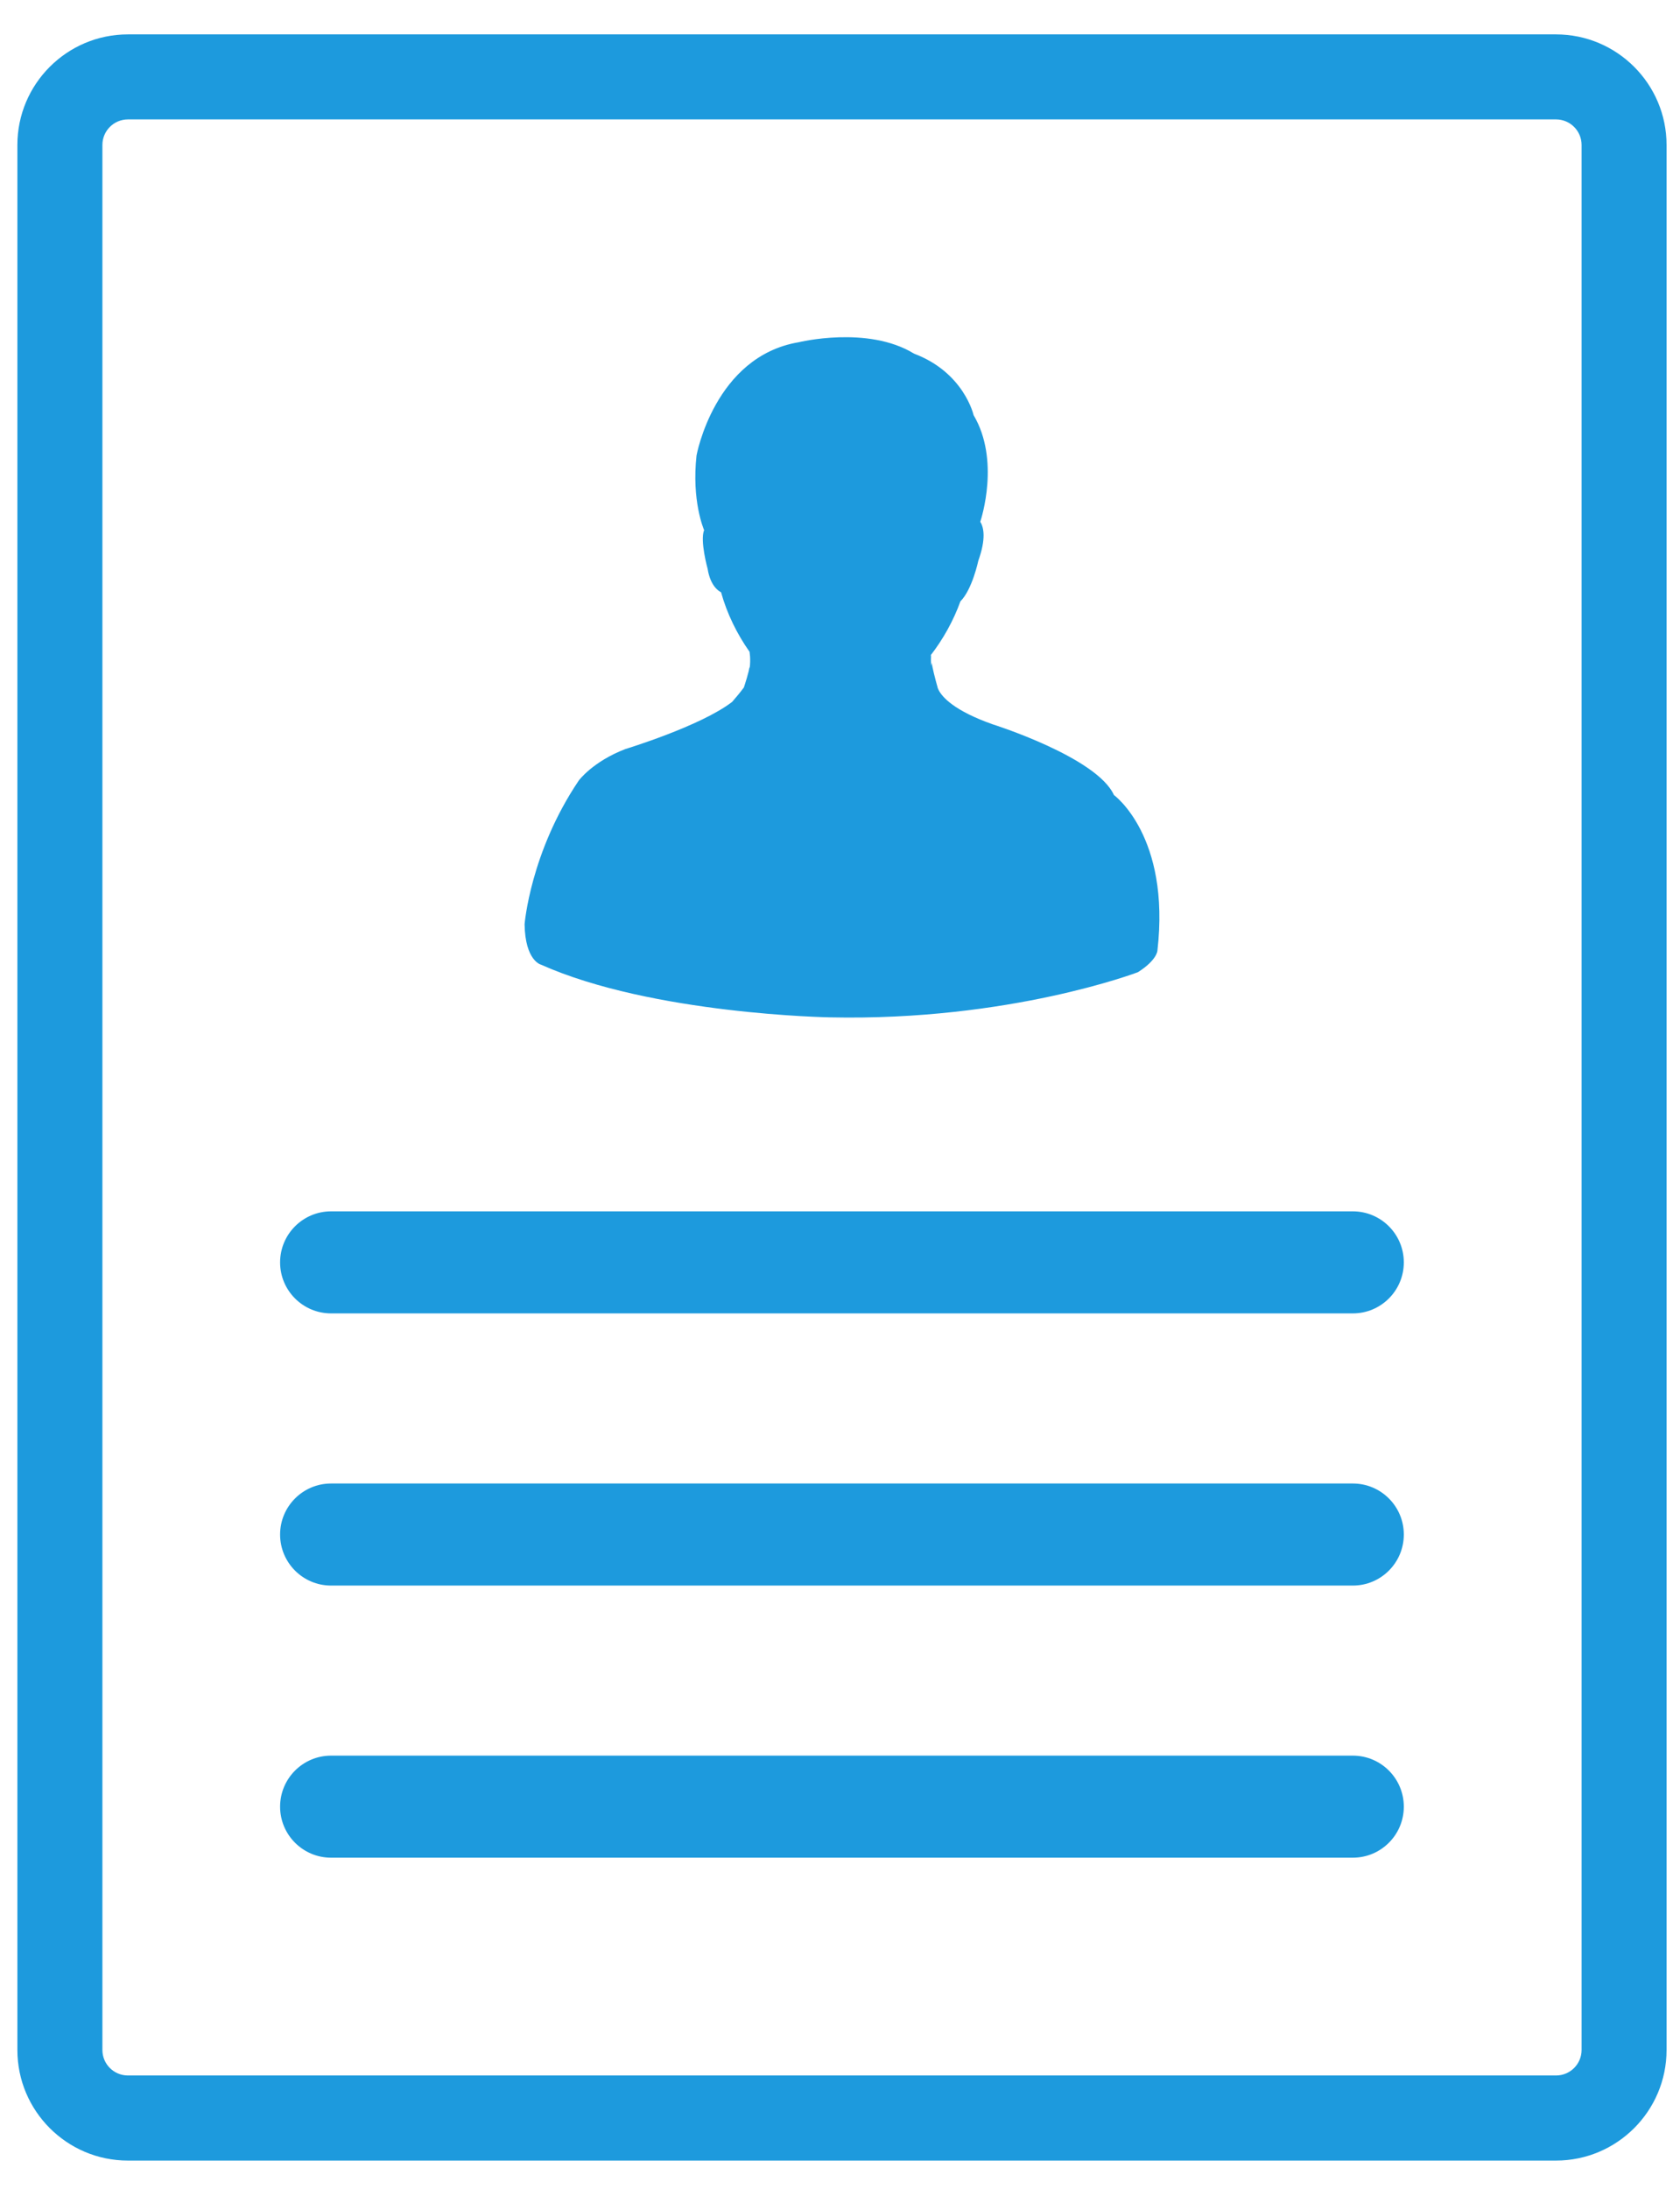
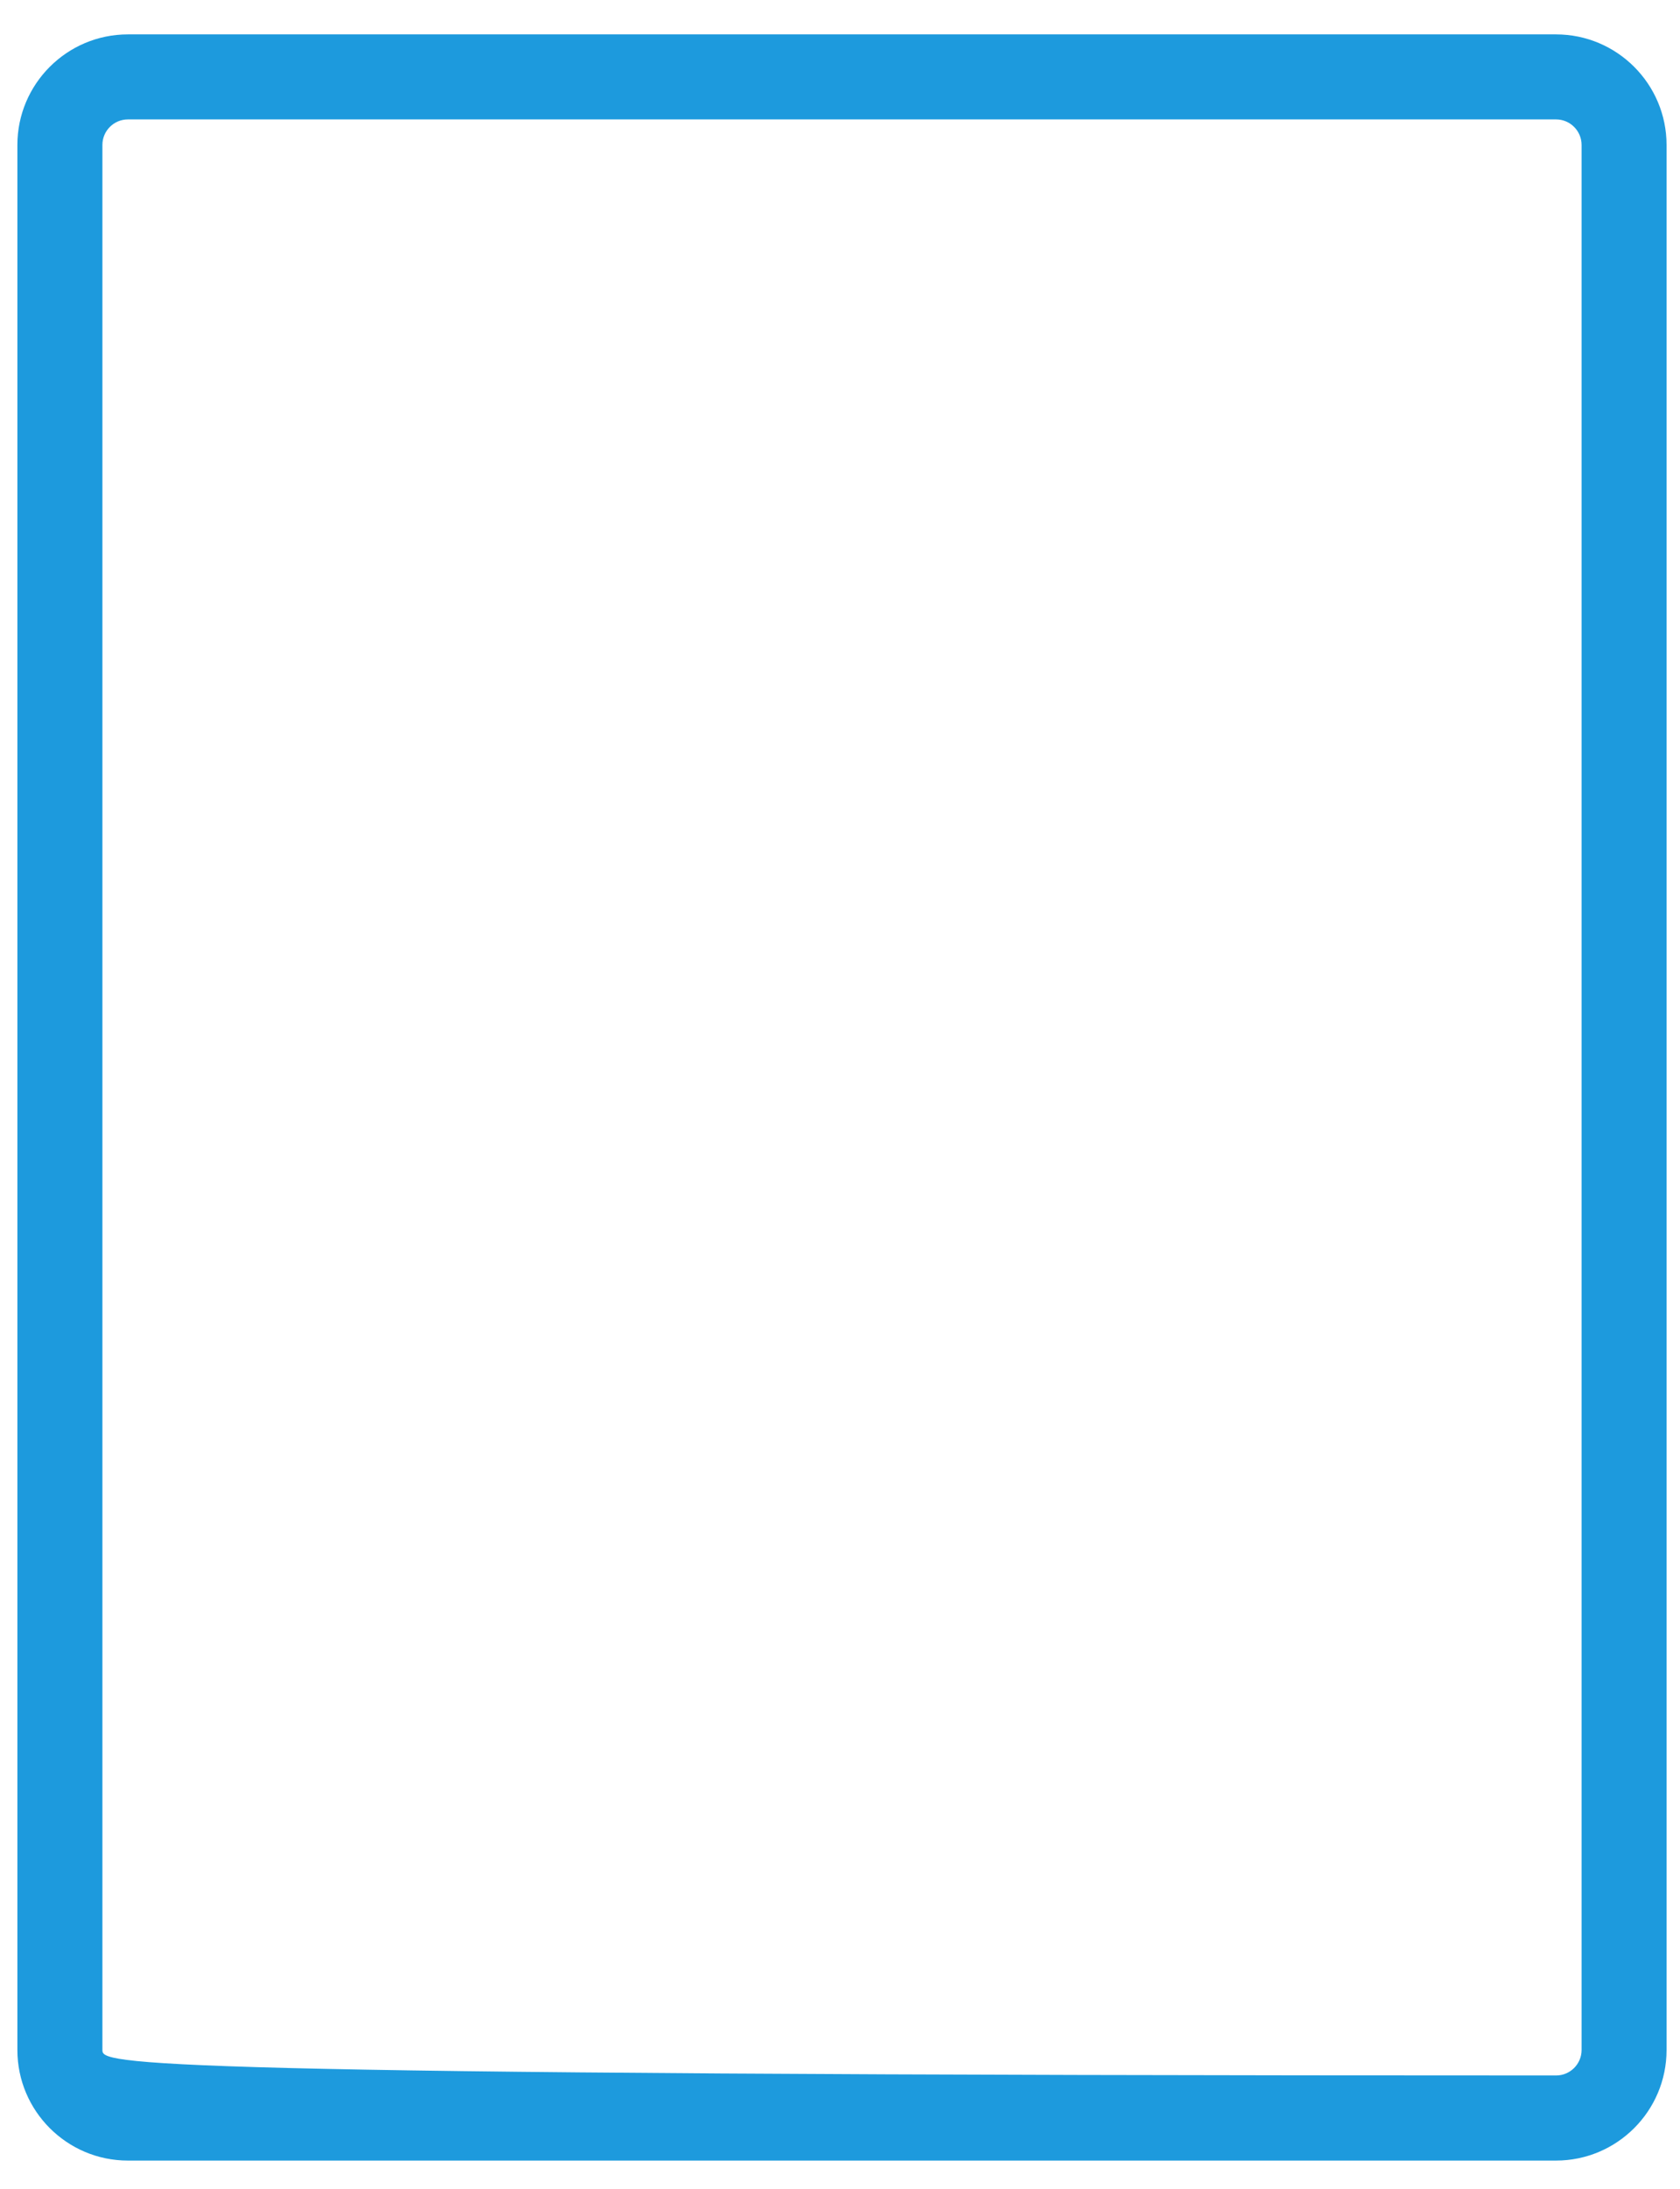
<svg xmlns="http://www.w3.org/2000/svg" width="43" height="56" viewBox="0 0 43 56">
  <g fill="none" fill-rule="evenodd" transform="translate(0 .5)">
    <path d="M39.827,2.556 L3.273,2.556 C2.913,2.556 2.621,2.849 2.621,3.209 L2.621,51.947 C2.621,52.307 2.913,52.6 3.273,52.6 L39.827,52.6 C40.187,52.6 40.48,52.307 40.48,51.947 L40.48,3.209 C40.481,2.849 40.187,2.556 39.827,2.556 Z M14.814,19.469 C14.814,19.469 15.169,18.986 16.007,18.663 C16.007,18.663 17.935,18.077 18.738,17.458 C18.837,17.346 18.936,17.225 19.037,17.092 C19.037,17.089 19.038,17.087 19.04,17.084 C19.055,17.037 19.179,16.666 19.179,16.564 C19.179,16.564 19.181,16.579 19.187,16.605 C19.22,16.356 19.184,16.178 19.184,16.178 C19.186,16.18 19.188,16.183 19.191,16.185 C18.864,15.725 18.606,15.196 18.456,14.654 C18.394,14.623 18.18,14.49 18.111,14.053 C18.111,14.053 17.911,13.337 18.022,13.063 C18.009,13.033 17.699,12.31 17.827,11.153 C17.827,11.153 18.289,8.619 20.442,8.257 C20.442,8.257 22.209,7.821 23.394,8.547 C24.676,9.031 24.919,10.121 24.919,10.121 C25.6,11.272 25.117,12.765 25.089,12.851 C25.182,12.996 25.241,13.283 25.04,13.847 C25.04,13.847 24.884,14.583 24.581,14.886 C24.404,15.378 24.136,15.861 23.806,16.284 C23.822,16.267 23.83,16.259 23.83,16.259 C23.824,16.357 23.826,16.448 23.834,16.534 C23.845,16.485 23.85,16.456 23.85,16.456 C23.85,16.544 23.944,16.896 23.982,17.034 C23.982,17.034 23.983,17.034 23.983,17.034 C23.983,17.034 23.983,17.034 23.983,17.035 C23.993,17.069 23.998,17.09 23.998,17.09 C23.998,17.093 23.998,17.095 23.998,17.098 C24.005,17.115 24.013,17.134 24.024,17.155 C24.116,17.334 24.419,17.684 25.413,18.034 C25.413,18.034 28.075,18.873 28.511,19.841 C28.511,19.841 29.962,20.889 29.623,23.826 C29.623,23.826 29.61,24.067 29.123,24.373 C29.123,24.373 25.843,25.626 21.245,25.529 C21.245,25.529 16.701,25.454 13.845,24.18 C13.845,24.18 13.442,24.083 13.425,23.147 C13.426,23.147 13.572,21.309 14.814,19.469 Z M34.626,47.028 L8.474,47.028 C7.754,47.028 7.169,46.443 7.169,45.723 C7.169,45.002 7.753,44.417 8.474,44.417 L34.626,44.417 C35.347,44.417 35.931,45.002 35.931,45.723 C35.931,46.443 35.347,47.028 34.626,47.028 Z M34.626,40.065 L8.474,40.065 C7.754,40.065 7.169,39.48 7.169,38.759 C7.169,38.039 7.753,37.454 8.474,37.454 L34.626,37.454 C35.347,37.454 35.931,38.039 35.931,38.759 C35.931,39.48 35.347,40.065 34.626,40.065 Z M34.626,33.103 L8.474,33.103 C7.754,33.103 7.169,32.518 7.169,31.797 C7.169,31.077 7.753,30.492 8.474,30.492 L34.626,30.492 C35.347,30.492 35.931,31.077 35.931,31.797 C35.931,32.518 35.347,33.103 34.626,33.103 Z" />
-     <path fill="#1D9ADD" fill-rule="nonzero" d="M39.827,0.38 L3.273,0.38 C1.713,0.38 0.445,1.649 0.445,3.209 L0.445,51.947 C0.445,53.507 1.714,54.776 3.273,54.776 L39.827,54.776 C41.387,54.776 42.656,53.507 42.656,51.947 L42.656,3.209 C42.656,1.649 41.387,0.38 39.827,0.38 Z M40.481,51.947 C40.481,52.307 40.187,52.599 39.828,52.599 L3.274,52.599 C2.914,52.599 2.621,52.307 2.621,51.947 L2.621,3.208 C2.621,2.848 2.914,2.555 3.274,2.555 L39.828,2.555 C40.187,2.555 40.481,2.848 40.481,3.208 L40.481,51.947 Z" />
-     <path fill="#1D9ADD" fill-rule="nonzero" d="M34.626 30.491L8.474 30.491C7.754 30.491 7.169 31.076 7.169 31.797 7.169 32.517 7.753 33.102 8.474 33.102L34.626 33.102C35.347 33.102 35.931 32.517 35.931 31.797 35.931 31.076 35.347 30.491 34.626 30.491zM34.626 37.454L8.474 37.454C7.754 37.454 7.169 38.039 7.169 38.759 7.169 39.48 7.753 40.065 8.474 40.065L34.626 40.065C35.347 40.065 35.931 39.48 35.931 38.759 35.931 38.039 35.347 37.454 34.626 37.454zM34.626 44.416L8.474 44.416C7.754 44.416 7.169 45.001 7.169 45.722 7.169 46.442 7.753 47.027 8.474 47.027L34.626 47.027C35.347 47.027 35.931 46.442 35.931 45.722 35.931 45.001 35.347 44.416 34.626 44.416zM13.845 24.179C16.701 25.454 21.245 25.528 21.245 25.528 25.843 25.626 29.124 24.373 29.124 24.373 29.611 24.066 29.624 23.825 29.624 23.825 29.963 20.889 28.511 19.84 28.511 19.84 28.075 18.872 25.414 18.033 25.414 18.033 24.419 17.683 24.117 17.334 24.025 17.155 24.014 17.133 24.006 17.114 23.999 17.097 23.999 17.095 23.999 17.092 23.999 17.089 23.999 17.089 23.993 17.068 23.984 17.034 23.984 17.034 23.984 17.033 23.984 17.033 23.984 17.033 23.983 17.033 23.983 17.033 23.945 16.895 23.851 16.542 23.851 16.456 23.851 16.456 23.845 16.484 23.834 16.533 23.827 16.447 23.825 16.357 23.83 16.258 23.83 16.258 23.822 16.267 23.807 16.283 24.137 15.86 24.405 15.377 24.582 14.885 24.885 14.583 25.04 13.847 25.04 13.847 25.241 13.283 25.182 12.996 25.09 12.85 25.118 12.765 25.601 11.271 24.919 10.12 24.919 10.12 24.677 9.031 23.394 8.547 22.209 7.821 20.442 8.256 20.442 8.256 18.289 8.619 17.828 11.152 17.828 11.152 17.7 12.309 18.009 13.032 18.022 13.062 17.912 13.336 18.112 14.052 18.112 14.052 18.181 14.49 18.395 14.623 18.456 14.653 18.606 15.196 18.865 15.725 19.191 16.184 19.189 16.182 19.187 16.18 19.184 16.177 19.184 16.177 19.22 16.355 19.187 16.604 19.182 16.579 19.18 16.563 19.18 16.563 19.18 16.665 19.056 17.037 19.041 17.084 19.039 17.087 19.038 17.089 19.037 17.092 18.937 17.225 18.837 17.346 18.739 17.457 17.936 18.077 16.008 18.663 16.008 18.663 15.169 18.985 14.814 19.469 14.814 19.469 13.572 21.308 13.427 23.146 13.427 23.146 13.442 24.082 13.845 24.179 13.845 24.179z" />
+     <path fill="#1D9ADD" fill-rule="nonzero" d="M39.827,0.38 L3.273,0.38 C1.713,0.38 0.445,1.649 0.445,3.209 L0.445,51.947 C0.445,53.507 1.714,54.776 3.273,54.776 L39.827,54.776 C41.387,54.776 42.656,53.507 42.656,51.947 L42.656,3.209 C42.656,1.649 41.387,0.38 39.827,0.38 Z M40.481,51.947 C40.481,52.307 40.187,52.599 39.828,52.599 C2.914,52.599 2.621,52.307 2.621,51.947 L2.621,3.208 C2.621,2.848 2.914,2.555 3.274,2.555 L39.828,2.555 C40.187,2.555 40.481,2.848 40.481,3.208 L40.481,51.947 Z" />
  </g>
</svg>